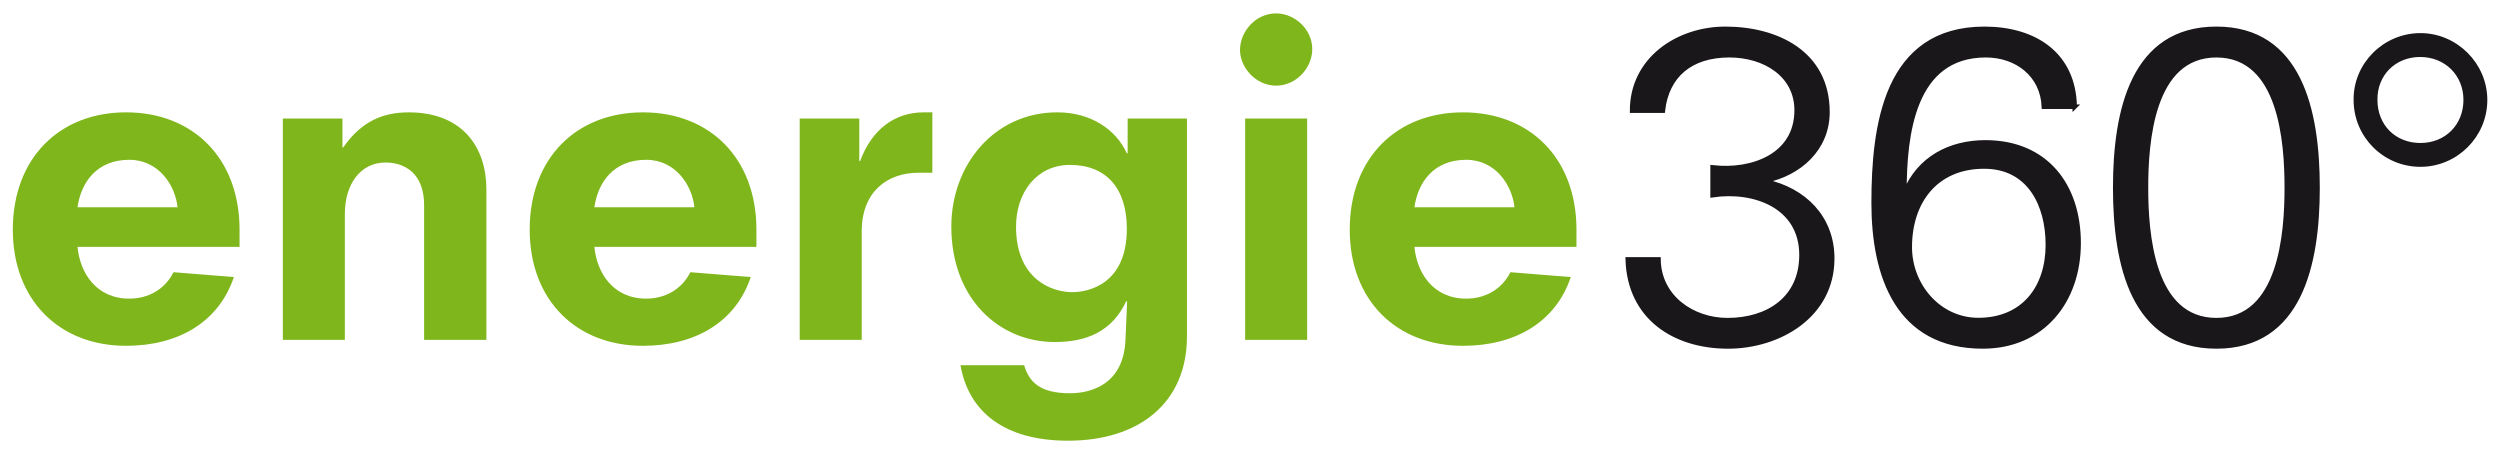
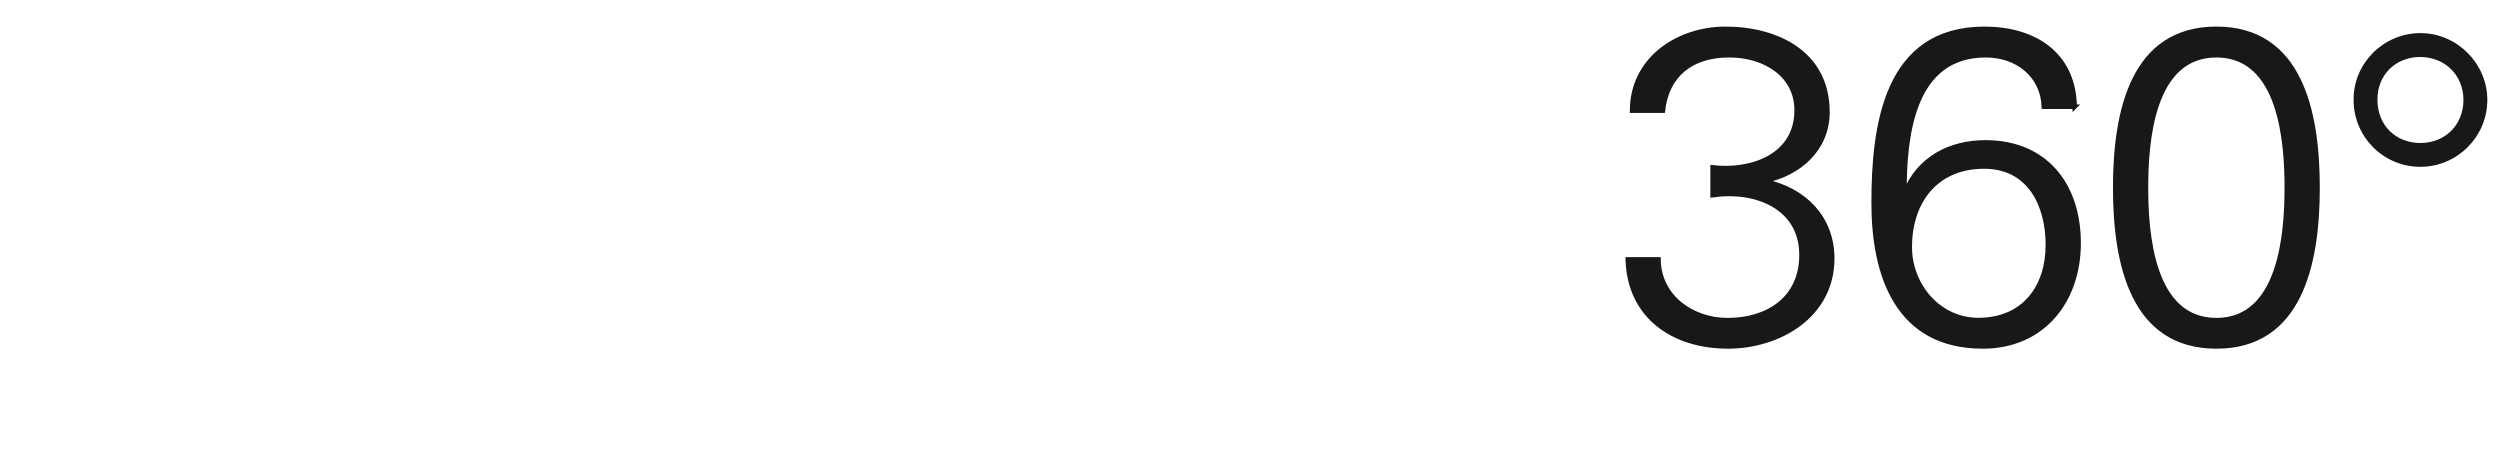
<svg xmlns="http://www.w3.org/2000/svg" version="1.1" width="1024" height="186" viewBox="-1.161 -1.161 226.398 41.018" id="svg4865">
  <defs id="defs4867" />
-   <path d="m 141.602,21.143 0,-1.562 c 0,-6.47 -4.224,-10.62 -10.278,-10.62 -6.03,0 -10.254,4.15 -10.254,10.62 0,6.396 4.224,10.522 10.254,10.522 4.736,0 8.398,-2.148 9.766,-6.226 l -5.469,-0.439 c -0.781,1.562 -2.295,2.393 -4.004,2.393 -3.003,0 -4.468,-2.344 -4.688,-4.688 z m -14.673,-3.589 c 0.317,-2.271 1.758,-4.297 4.688,-4.297 2.686,0 4.175,2.344 4.37,4.297 z m 0,0 m -15.332,12.012 5.615,0 0,-20.044 -5.615,0 z M 111.133,3.32 c 0,1.538 1.392,3.223 3.271,3.223 1.807,0 3.271,-1.587 3.271,-3.32 C 117.676,1.44 116.089,0 114.404,0 c -1.88,0 -3.271,1.66 -3.271,3.32 z m 0,0 m -10.176,9.351 -0.073,0 c -0.977,-2.148 -3.247,-3.711 -6.299,-3.711 -5.688,0 -9.595,4.736 -9.595,10.352 0,6.519 4.321,10.449 9.375,10.449 2.832,0 5.176,-0.928 6.47,-3.711 l 0.073,0.073 -0.146,3.442 c -0.171,4.028 -3.101,4.834 -5.029,4.834 -2.71,0 -3.687,-1.001 -4.15,-2.539 l -5.762,0 c 0.732,4.224 3.979,6.836 9.741,6.836 6.396,0 10.767,-3.394 10.767,-9.448 l 0,-19.727 -5.371,0 z m -0.073,6.836 c 0,5.029 -3.491,5.737 -4.956,5.737 -1.758,0 -5.078,-1.099 -5.078,-5.933 0,-3.101 1.88,-5.591 4.883,-5.591 3.296,0 5.151,2.124 5.151,5.786 z m 0,0 m -29.624,10.059 5.615,0 0,-9.839 c 0,-3.54 2.271,-5.298 5.151,-5.298 l 1.245,0 0,-5.469 -0.781,0 c -2.637,0 -4.712,1.562 -5.762,4.419 l -0.073,0 0,-3.857 -5.396,0 z m 0,0 m -3.921,-8.423 0,-1.562 c 0,-6.47 -4.224,-10.62 -10.278,-10.62 -6.03,0 -10.254,4.15 -10.254,10.62 0,6.396 4.224,10.522 10.254,10.522 4.736,0 8.398,-2.148 9.766,-6.226 L 61.357,23.438 C 60.576,25 59.062,25.83 57.354,25.83 c -3.003,0 -4.468,-2.344 -4.688,-4.688 z M 52.666,17.554 c 0.317,-2.271 1.758,-4.297 4.688,-4.297 2.686,0 4.175,2.344 4.37,4.297 z m 0,0 m -15.42,12.012 5.64,0 0,-13.623 c 0,-3.857 -2.197,-6.982 -7.031,-6.982 -2.271,0 -4.248,0.757 -5.933,3.174 l -0.073,0 0,-2.612 -5.396,0 0,20.044 5.615,0 0,-11.401 c 0,-2.71 1.416,-4.663 3.687,-4.663 1.733,0 3.491,0.977 3.491,3.857 z m 0,0 m -16.714,-8.423 0,-1.562 C 20.532,13.11 16.309,8.96 10.254,8.96 4.224,8.96 0,13.11 0,19.58 c 0,6.396 4.224,10.522 10.254,10.522 4.736,0 8.398,-2.148 9.766,-6.226 L 14.551,23.438 c -0.781,1.562 -2.295,2.393 -4.004,2.393 -3.003,0 -4.468,-2.344 -4.688,-4.688 z M 5.859,17.554 c 0.317,-2.271 1.758,-4.297 4.688,-4.297 2.686,0 4.175,2.344 4.37,4.297 z m 0,0" id="path3629" style="fill:#7fb61b;fill-opacity:1;fill-rule:nonzero;stroke:none" />
  <path d="m 218.032,11.938 c 2.344,0 4.097,-1.724 4.097,-4.102 0,-2.339 -1.753,-4.092 -4.131,-4.092 -2.349,0 -4.097,1.753 -4.062,4.092 0,2.378 1.714,4.102 4.097,4.102 z m 0,1.753 c -3.237,0 -5.85,-2.612 -5.85,-5.854 -0.039,-3.193 2.612,-5.85 5.85,-5.85 3.198,0 5.854,2.656 5.854,5.85 0,3.242 -2.656,5.854 -5.854,5.854 z m 0,0 m -24.854,2.09 c 0,4.102 0.518,11.997 6.377,11.997 5.854,0 6.372,-7.896 6.372,-11.997 0,-4.106 -0.518,-11.992 -6.372,-11.992 -5.859,0 -6.377,7.886 -6.377,11.992 z m 15.537,0 c 0,7.017 -1.636,14.38 -9.16,14.38 -7.529,0 -9.165,-7.363 -9.165,-14.38 0,-7.012 1.636,-14.385 9.165,-14.385 7.524,0 9.16,7.373 9.16,14.385 z m 0,0 m -36.929,5.376 c 0,3.472 2.622,6.611 6.211,6.611 4.067,0 6.294,-2.905 6.294,-6.812 0,-3.623 -1.67,-7.09 -5.771,-7.09 -4.385,0 -6.733,3.193 -6.733,7.29 z m 14.937,-12.705 -2.793,0 c -0.112,-2.866 -2.427,-4.663 -5.254,-4.663 -6.616,0 -7.373,7.207 -7.373,12.393 l 0.078,0 c 1.24,-3.027 4.028,-4.502 7.251,-4.502 5.459,0 8.447,3.867 8.447,9.121 0,5.259 -3.262,9.36 -8.682,9.36 -7.69,0 -9.883,-6.372 -9.883,-12.988 0,-7.046 1.118,-15.776 10.039,-15.776 4.507,0 8.086,2.275 8.169,7.056 z m 0,0 m -32.793,5.493 c 3.55,0.405 7.612,-1.03 7.612,-5.176 0,-3.184 -2.866,-4.98 -6.094,-4.98 -3.506,0 -5.659,1.831 -6.021,5.02 l -2.788,0 c 0,-4.658 4.146,-7.412 8.452,-7.412 4.658,0 9.243,2.192 9.243,7.534 0,3.345 -2.554,5.576 -5.625,6.211 l 0,0.078 c 3.511,0.757 6.055,3.271 6.055,6.978 0,5.176 -4.814,7.964 -9.438,7.964 -4.858,0 -8.926,-2.627 -9.082,-7.886 l 2.788,0 c 0.044,3.428 3.071,5.503 6.255,5.503 3.662,0 6.694,-1.953 6.694,-5.903 0,-4.419 -4.263,-5.977 -8.052,-5.415 z m 0,0" id="path3643" style="fill:#1a171b;fill-opacity:1;stroke:#1a171b;stroke-width:0.406;stroke-linecap:butt;stroke-linejoin:miter;stroke-miterlimit:4;stroke-opacity:1" />
</svg>